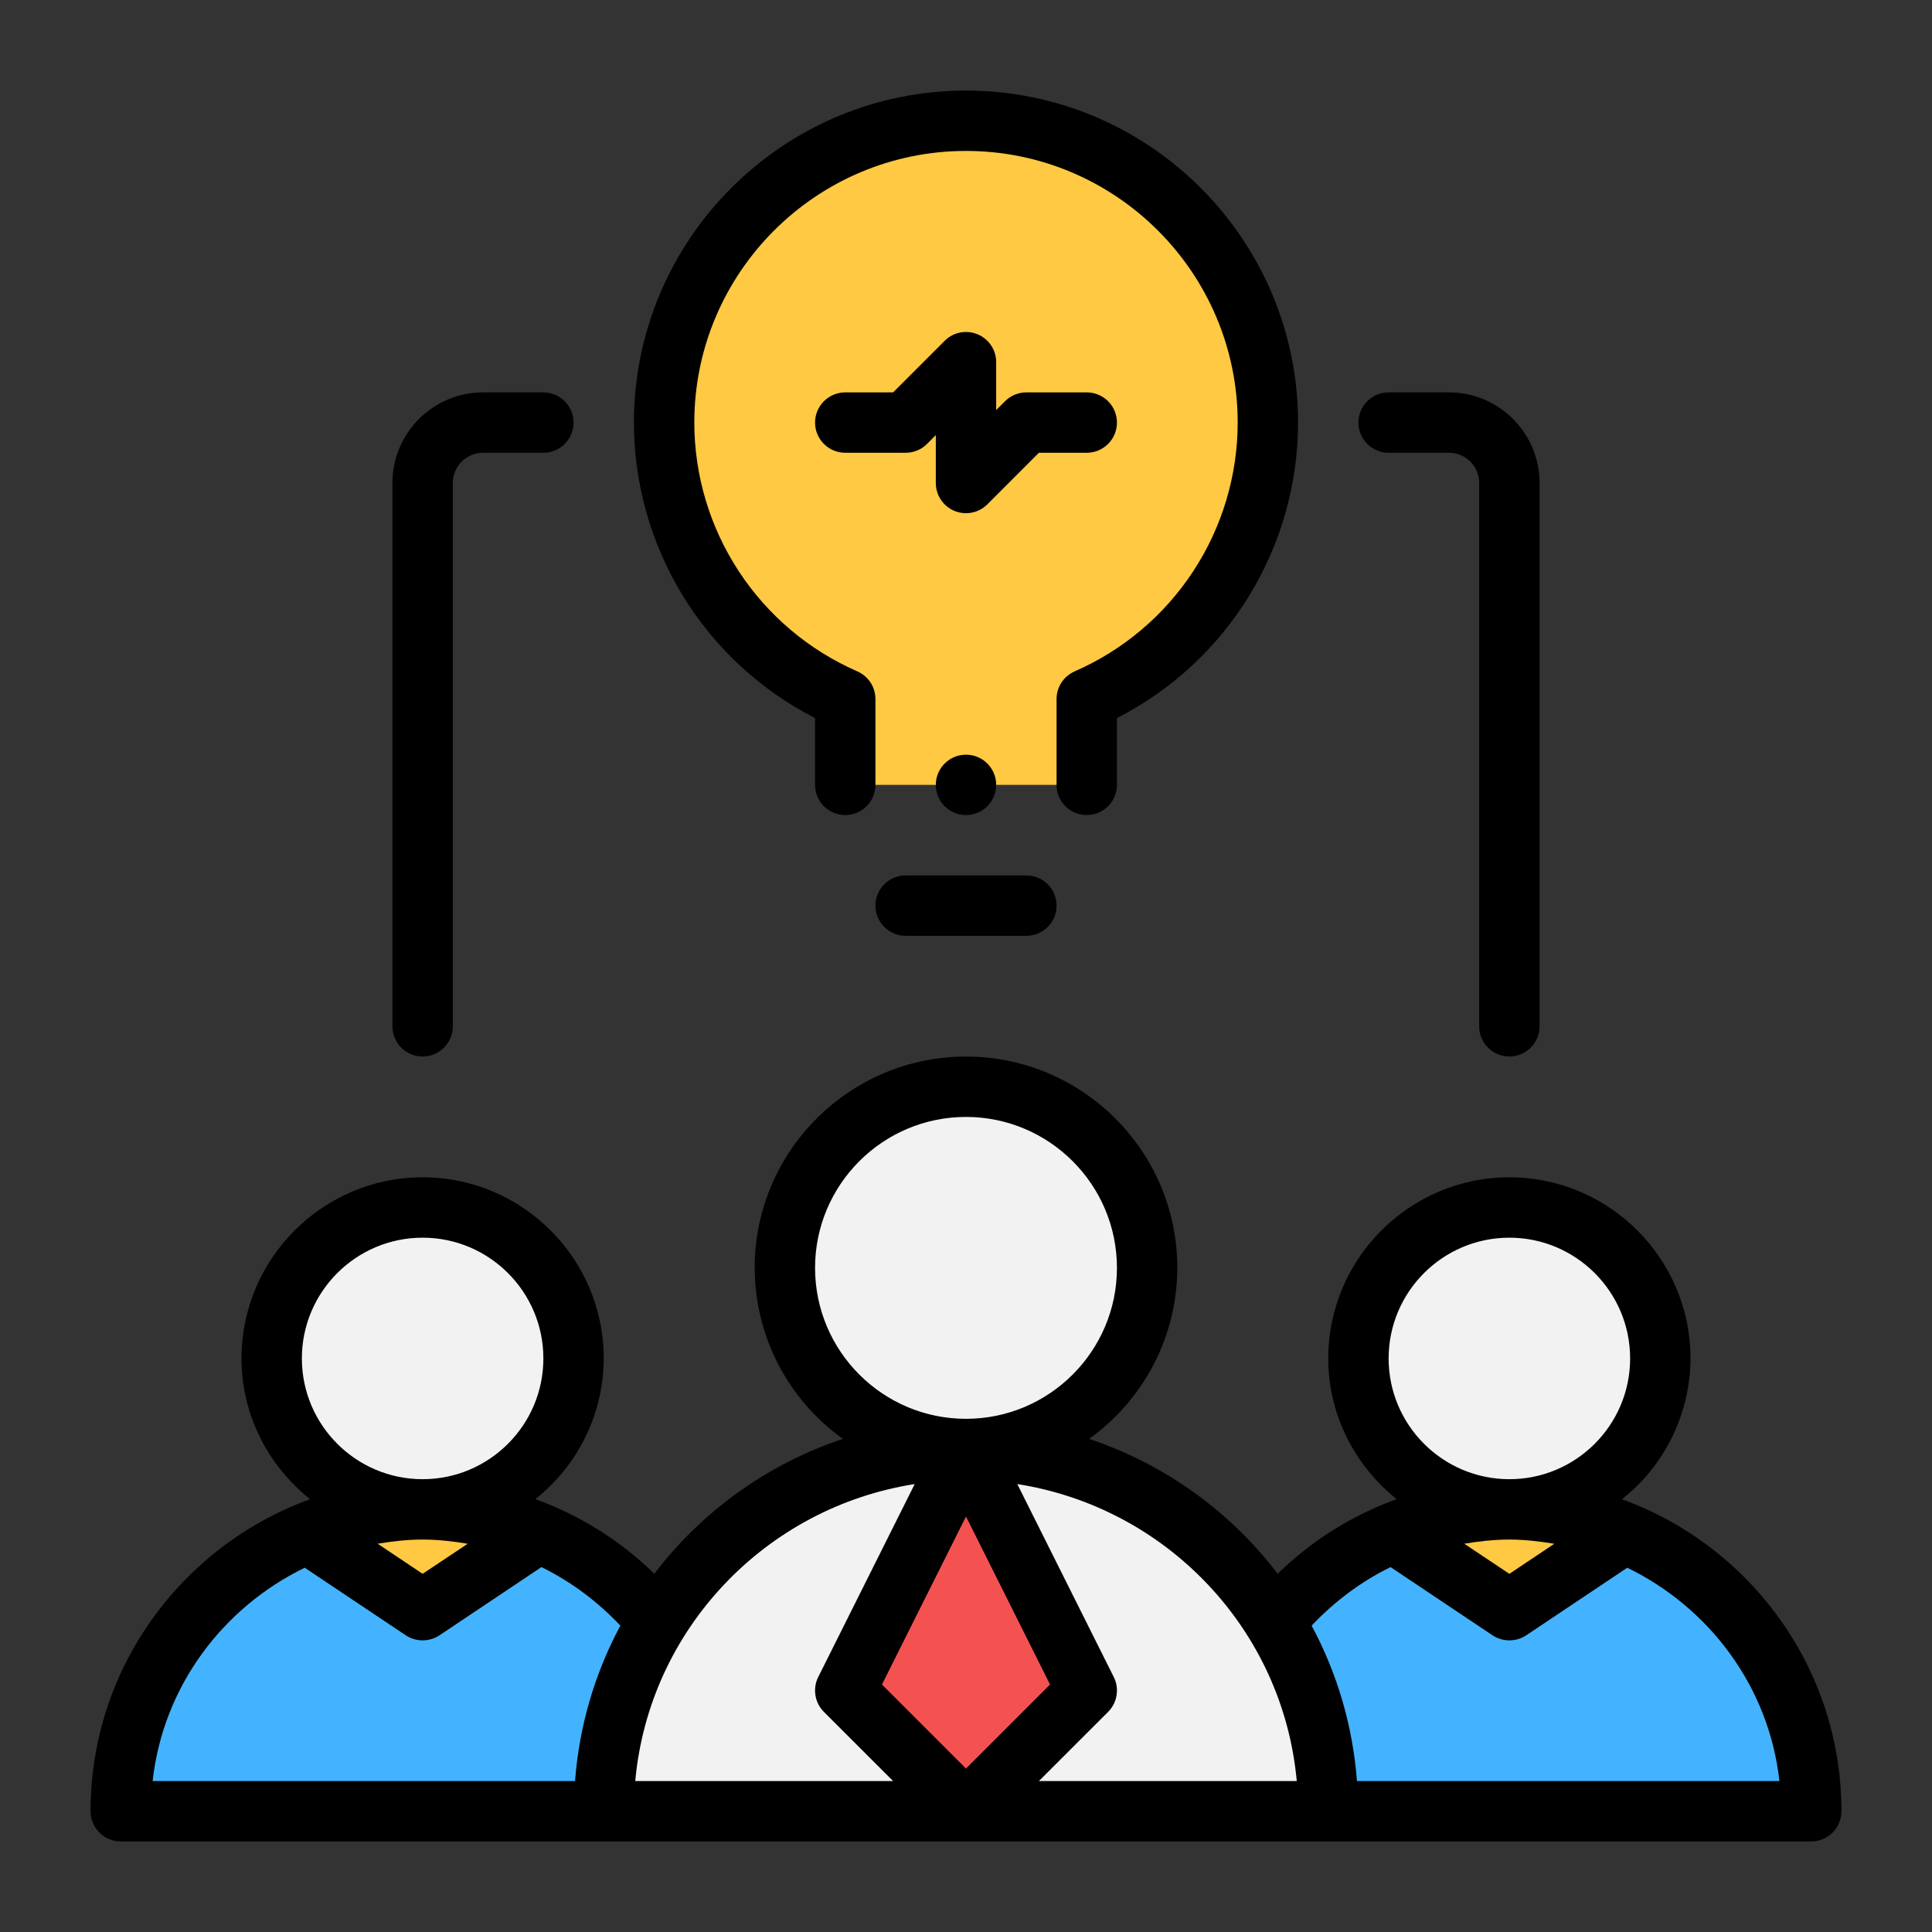
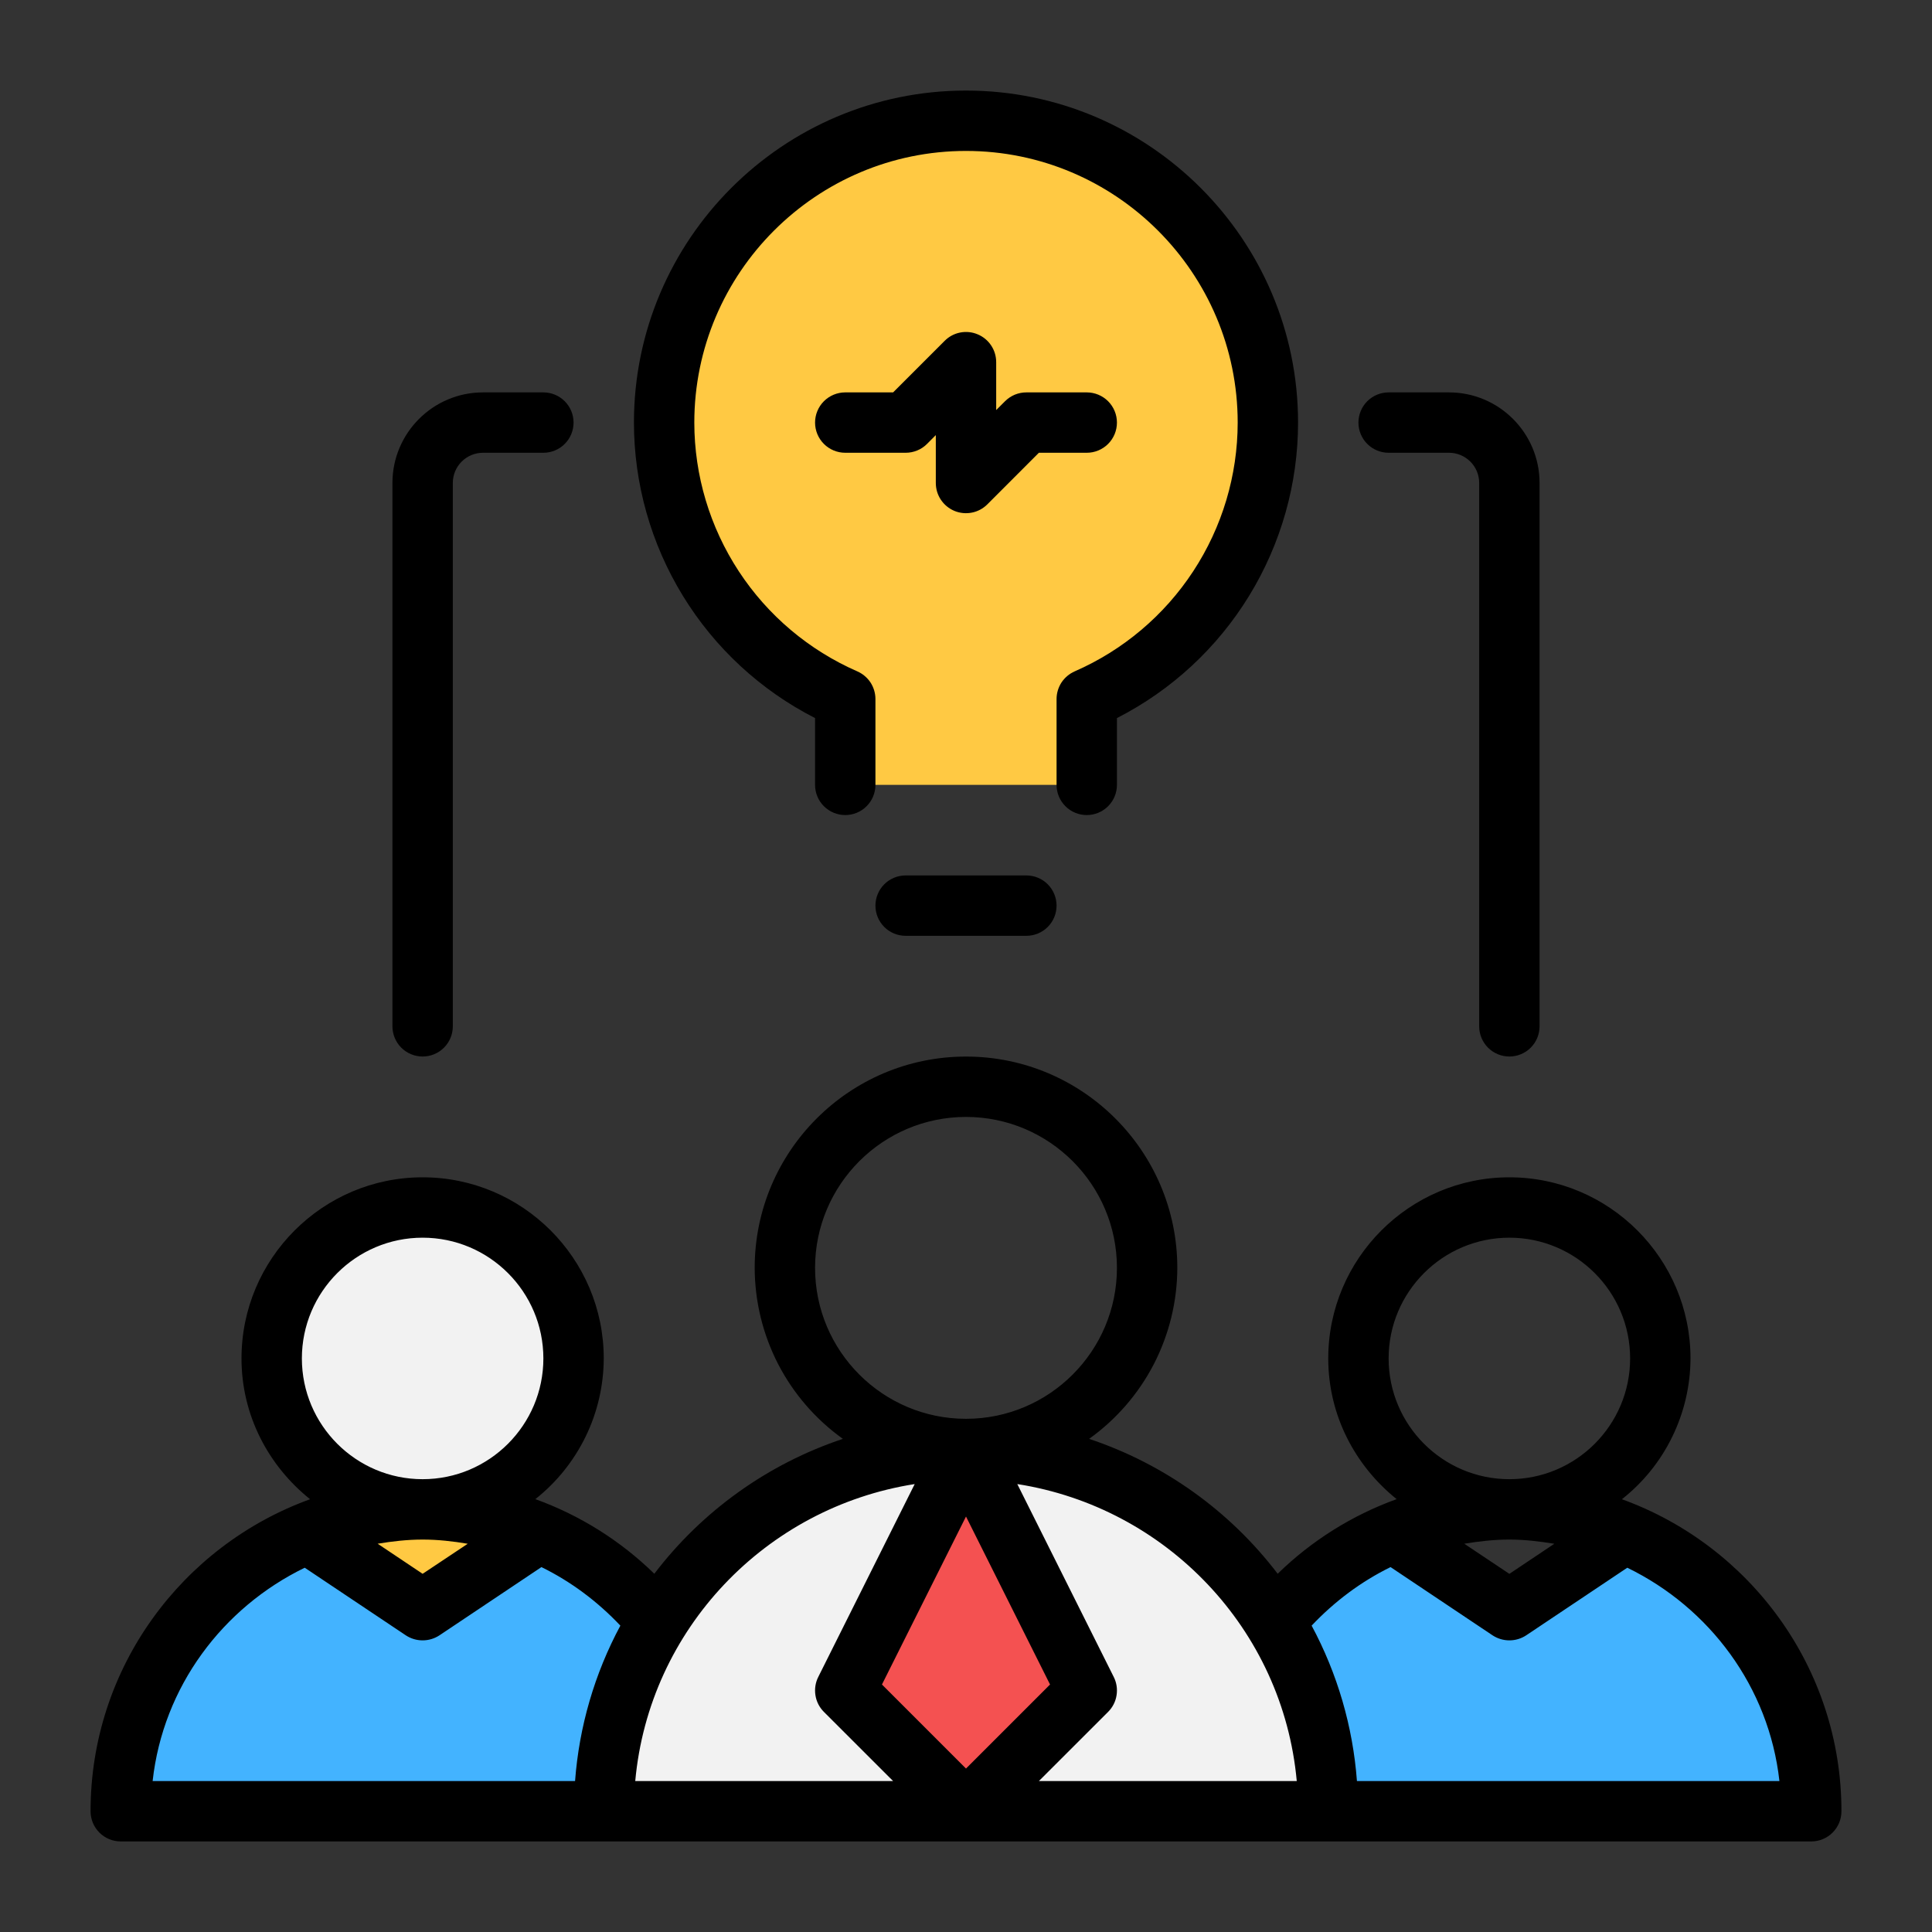
<svg xmlns="http://www.w3.org/2000/svg" width="40" height="40" viewBox="0 0 40 40" fill="none">
  <rect x="0" y="0" width="40" height="40" fill="#333333" stroke="none" />
-   <path d="M20 30C22.071 30 23.75 28.321 23.75 26.25C23.75 24.179 22.071 22.5 20 22.5C17.929 22.5 16.25 24.179 16.25 26.25C16.25 28.321 17.929 30 20 30Z" fill="#F2F2F2" />
  <path d="M20 37.5L22.5 35L20 30C22.7 30 25.075 31.438 26.387 33.575C27.1 34.712 27.5 36.062 27.5 37.5H20ZM17.5 35L20 37.5H12.5C12.5 36.062 12.9 34.712 13.613 33.575C14.283 32.483 15.222 31.581 16.34 30.955C17.459 30.329 18.719 30 20 30L17.5 35Z" fill="#F2F2F2" />
  <path d="M22.5 35L20 37.5L17.5 35L20 30L22.5 35Z" fill="#F45151" />
  <path d="M11.161 31.725L8.748 33.337L6.336 31.725C7.086 31.425 7.898 31.25 8.748 31.25C9.598 31.25 10.411 31.425 11.161 31.725Z" fill="#FFC943" />
  <path d="M8.75 31.25C10.476 31.25 11.875 29.851 11.875 28.125C11.875 26.399 10.476 25 8.75 25C7.024 25 5.625 26.399 5.625 28.125C5.625 29.851 7.024 31.25 8.75 31.25Z" fill="#F2F2F2" />
  <path d="M13.613 33.575C12.9 34.712 12.5 36.062 12.5 37.5H2.5C2.5 34.9 4.088 32.675 6.338 31.725L8.75 33.337L11.162 31.725C12.125 32.137 12.963 32.775 13.613 33.575ZM37.5 37.5H27.5C27.5 36.062 27.1 34.712 26.387 33.575C27.038 32.775 27.875 32.137 28.837 31.725L31.25 33.337L33.663 31.725C35.913 32.675 37.5 34.9 37.5 37.5Z" fill="#43B3FF" />
-   <path d="M33.661 31.725L31.248 33.337L28.836 31.725C29.586 31.425 30.398 31.25 31.248 31.25C32.098 31.25 32.911 31.425 33.661 31.725Z" fill="#FFC943" />
-   <path d="M31.25 31.25C32.976 31.25 34.375 29.851 34.375 28.125C34.375 26.399 32.976 25 31.25 25C29.524 25 28.125 26.399 28.125 28.125C28.125 29.851 29.524 31.25 31.25 31.25Z" fill="#F2F2F2" />
  <path d="M26.25 8.75C26.25 11.312 24.7 13.512 22.5 14.475V16.25H17.5V14.475C15.3 13.512 13.75 11.312 13.75 8.75C13.75 5.3 16.55 2.5 20 2.5C23.45 2.5 26.25 5.3 26.25 8.75Z" fill="#FFC943" />
  <path d="M33.58 31.04C34.021 30.692 34.378 30.25 34.623 29.745C34.869 29.24 34.998 28.686 35 28.125C35 26.058 33.318 24.375 31.25 24.375C29.183 24.375 27.5 26.058 27.5 28.125C27.5 29.306 28.06 30.35 28.916 31.038C27.994 31.371 27.154 31.898 26.453 32.583C25.461 31.281 24.101 30.308 22.549 29.79C23.112 29.387 23.572 28.856 23.89 28.241C24.207 27.625 24.373 26.943 24.375 26.25C24.375 23.837 22.413 21.875 20 21.875C17.587 21.875 15.625 23.837 15.625 26.25C15.627 26.943 15.793 27.625 16.11 28.241C16.428 28.856 16.888 29.387 17.451 29.79C15.899 30.308 14.539 31.281 13.547 32.583C12.846 31.898 12.006 31.371 11.084 31.038C11.524 30.69 11.879 30.247 12.125 29.743C12.37 29.239 12.498 28.686 12.5 28.125C12.5 26.058 10.818 24.375 8.75 24.375C6.683 24.375 5 26.058 5 28.125C5 29.309 5.562 30.352 6.42 31.04C3.775 31.997 1.875 34.528 1.875 37.5C1.875 37.666 1.941 37.825 2.058 37.942C2.175 38.059 2.334 38.125 2.5 38.125H37.5C37.666 38.125 37.825 38.059 37.942 37.942C38.059 37.825 38.125 37.666 38.125 37.5C38.125 34.529 36.225 31.997 33.58 31.04ZM31.25 31.875C31.569 31.875 31.878 31.913 32.181 31.962L31.25 32.585L30.316 31.961C30.624 31.91 30.934 31.875 31.25 31.875ZM28.75 28.125C28.75 26.746 29.871 25.625 31.25 25.625C32.629 25.625 33.75 26.746 33.75 28.125C33.75 29.504 32.629 30.625 31.25 30.625C29.871 30.625 28.75 29.504 28.75 28.125ZM21.74 34.876L20 36.616L18.26 34.876L20 31.398L21.74 34.876ZM16.875 26.25C16.875 24.526 18.277 23.125 20 23.125C21.723 23.125 23.125 24.526 23.125 26.25C23.125 27.974 21.723 29.375 20 29.375C18.277 29.375 16.875 27.974 16.875 26.25ZM8.75 31.875C9.066 31.875 9.376 31.91 9.684 31.962L8.75 32.584L7.819 31.961C8.123 31.911 8.431 31.875 8.75 31.875ZM6.25 28.125C6.25 26.746 7.371 25.625 8.75 25.625C10.129 25.625 11.25 26.746 11.25 28.125C11.25 29.504 10.129 30.625 8.75 30.625C7.371 30.625 6.25 29.504 6.25 28.125ZM6.309 32.458L8.402 33.858C8.506 33.926 8.626 33.962 8.75 33.962C8.874 33.962 8.994 33.926 9.098 33.858L11.21 32.445C11.816 32.742 12.369 33.154 12.844 33.657C12.309 34.653 11.99 35.749 11.906 36.875H3.16C3.376 34.92 4.61 33.284 6.309 32.458ZM13.152 36.875C13.438 33.73 15.854 31.209 18.938 30.726L16.941 34.72C16.882 34.837 16.862 34.97 16.883 35.1C16.903 35.23 16.965 35.35 17.058 35.443L18.491 36.875H13.152ZM25 36.875H21.509L22.942 35.443C23.035 35.35 23.097 35.23 23.117 35.1C23.138 34.97 23.118 34.837 23.059 34.72L21.062 30.726C24.146 31.209 26.562 33.73 26.848 36.875H25ZM28.094 36.875C28.01 35.749 27.691 34.653 27.156 33.657C27.631 33.154 28.184 32.742 28.79 32.445L30.902 33.858C31.006 33.926 31.126 33.962 31.25 33.962C31.374 33.962 31.494 33.926 31.598 33.858L33.691 32.458C35.389 33.284 36.624 34.92 36.841 36.875H28.094ZM22.5 16.875C22.666 16.875 22.825 16.809 22.942 16.692C23.059 16.575 23.125 16.416 23.125 16.25V14.867C24.253 14.292 25.2 13.416 25.861 12.337C26.523 11.257 26.874 10.016 26.875 8.75C26.875 4.959 23.791 1.875 20 1.875C16.209 1.875 13.125 4.959 13.125 8.75C13.126 10.016 13.477 11.257 14.139 12.337C14.8 13.416 15.747 14.292 16.875 14.867V16.25C16.875 16.416 16.941 16.575 17.058 16.692C17.175 16.809 17.334 16.875 17.5 16.875C17.666 16.875 17.825 16.809 17.942 16.692C18.059 16.575 18.125 16.416 18.125 16.25V14.473C18.125 14.351 18.089 14.232 18.023 14.13C17.956 14.029 17.861 13.949 17.75 13.9C16.748 13.462 15.895 12.742 15.296 11.828C14.696 10.913 14.376 9.844 14.375 8.75C14.375 5.649 16.899 3.125 20 3.125C23.101 3.125 25.625 5.649 25.625 8.75C25.624 9.844 25.304 10.913 24.704 11.828C24.105 12.742 23.252 13.462 22.25 13.9C22.139 13.949 22.044 14.029 21.977 14.13C21.911 14.232 21.875 14.351 21.875 14.473V16.25C21.875 16.416 21.941 16.575 22.058 16.692C22.175 16.809 22.334 16.875 22.5 16.875ZM18.125 18.75C18.125 18.916 18.191 19.075 18.308 19.192C18.425 19.309 18.584 19.375 18.75 19.375H21.25C21.416 19.375 21.575 19.309 21.692 19.192C21.809 19.075 21.875 18.916 21.875 18.75C21.875 18.584 21.809 18.425 21.692 18.308C21.575 18.191 21.416 18.125 21.25 18.125H18.75C18.584 18.125 18.425 18.191 18.308 18.308C18.191 18.425 18.125 18.584 18.125 18.75Z" fill="black" />
  <path d="M23.125 8.749C23.125 8.583 23.059 8.424 22.942 8.307C22.825 8.19 22.666 8.124 22.5 8.124H21.25C21.168 8.124 21.087 8.14 21.011 8.171C20.935 8.203 20.866 8.249 20.808 8.307L20.625 8.49V7.499C20.625 7.375 20.589 7.254 20.52 7.151C20.451 7.048 20.354 6.968 20.239 6.921C20.125 6.873 19.999 6.861 19.878 6.885C19.756 6.909 19.645 6.969 19.558 7.057L18.491 8.124H17.5C17.334 8.124 17.175 8.19 17.058 8.307C16.941 8.424 16.875 8.583 16.875 8.749C16.875 8.915 16.941 9.074 17.058 9.191C17.175 9.308 17.334 9.374 17.5 9.374H18.75C18.832 9.374 18.913 9.358 18.989 9.327C19.065 9.296 19.134 9.25 19.192 9.192L19.375 9.008V9.999C19.375 10.123 19.411 10.244 19.48 10.347C19.549 10.45 19.646 10.53 19.761 10.578C19.875 10.625 20.001 10.637 20.122 10.613C20.244 10.589 20.355 10.529 20.442 10.442L21.509 9.374H22.5C22.666 9.374 22.825 9.308 22.942 9.191C23.059 9.074 23.125 8.915 23.125 8.749ZM10 8.124C8.966 8.124 8.125 8.965 8.125 9.999V21.249C8.125 21.415 8.191 21.574 8.308 21.691C8.425 21.808 8.584 21.874 8.75 21.874C8.916 21.874 9.075 21.808 9.192 21.691C9.309 21.574 9.375 21.415 9.375 21.249V9.999C9.375 9.833 9.441 9.674 9.558 9.557C9.675 9.44 9.834 9.374 10 9.374H11.25C11.416 9.374 11.575 9.308 11.692 9.191C11.809 9.074 11.875 8.915 11.875 8.749C11.875 8.583 11.809 8.424 11.692 8.307C11.575 8.19 11.416 8.124 11.25 8.124H10ZM31.25 21.874C31.416 21.874 31.575 21.808 31.692 21.691C31.809 21.574 31.875 21.415 31.875 21.249V9.999C31.875 8.965 31.034 8.124 30 8.124H28.75C28.584 8.124 28.425 8.19 28.308 8.307C28.191 8.424 28.125 8.583 28.125 8.749C28.125 8.915 28.191 9.074 28.308 9.191C28.425 9.308 28.584 9.374 28.75 9.374H30C30.166 9.374 30.325 9.44 30.442 9.557C30.559 9.674 30.625 9.833 30.625 9.999V21.249C30.625 21.415 30.691 21.574 30.808 21.691C30.925 21.808 31.084 21.874 31.25 21.874Z" fill="black" />
-   <path d="M20 16.875C20.345 16.875 20.625 16.595 20.625 16.25C20.625 15.905 20.345 15.625 20 15.625C19.655 15.625 19.375 15.905 19.375 16.25C19.375 16.595 19.655 16.875 20 16.875Z" fill="black" />
</svg>